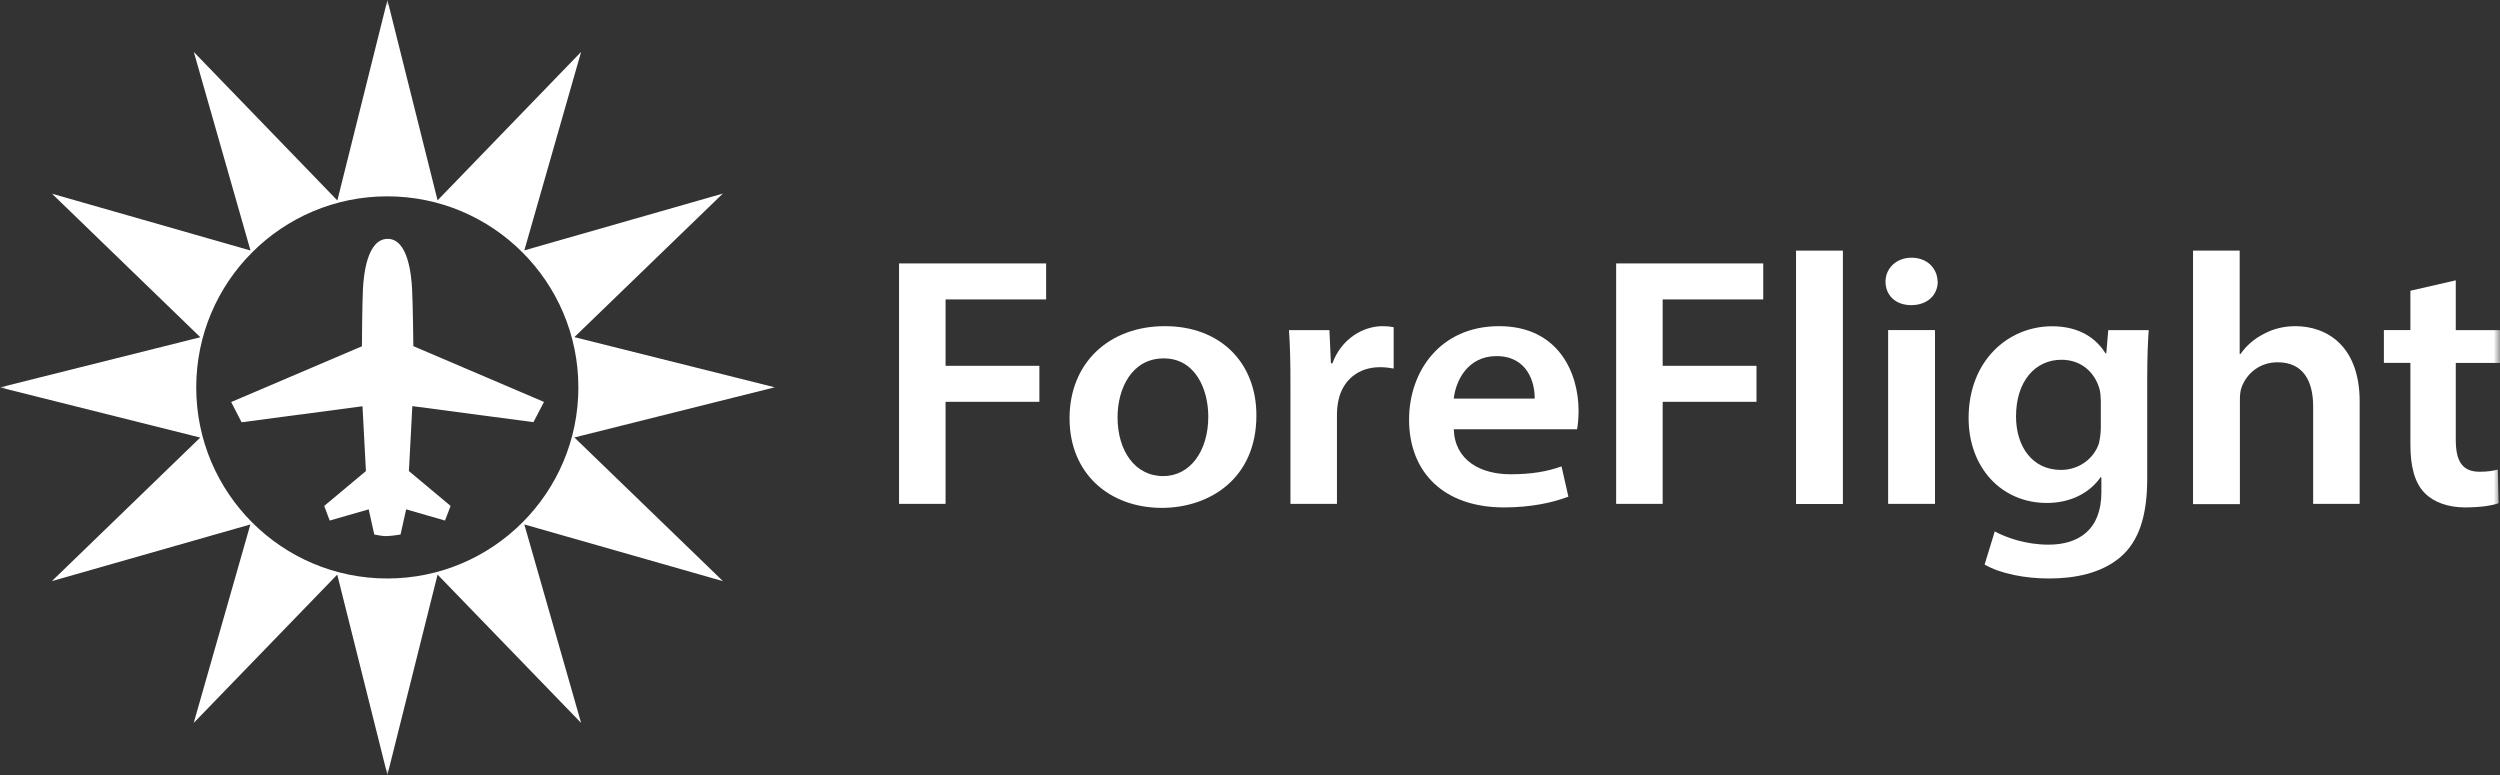
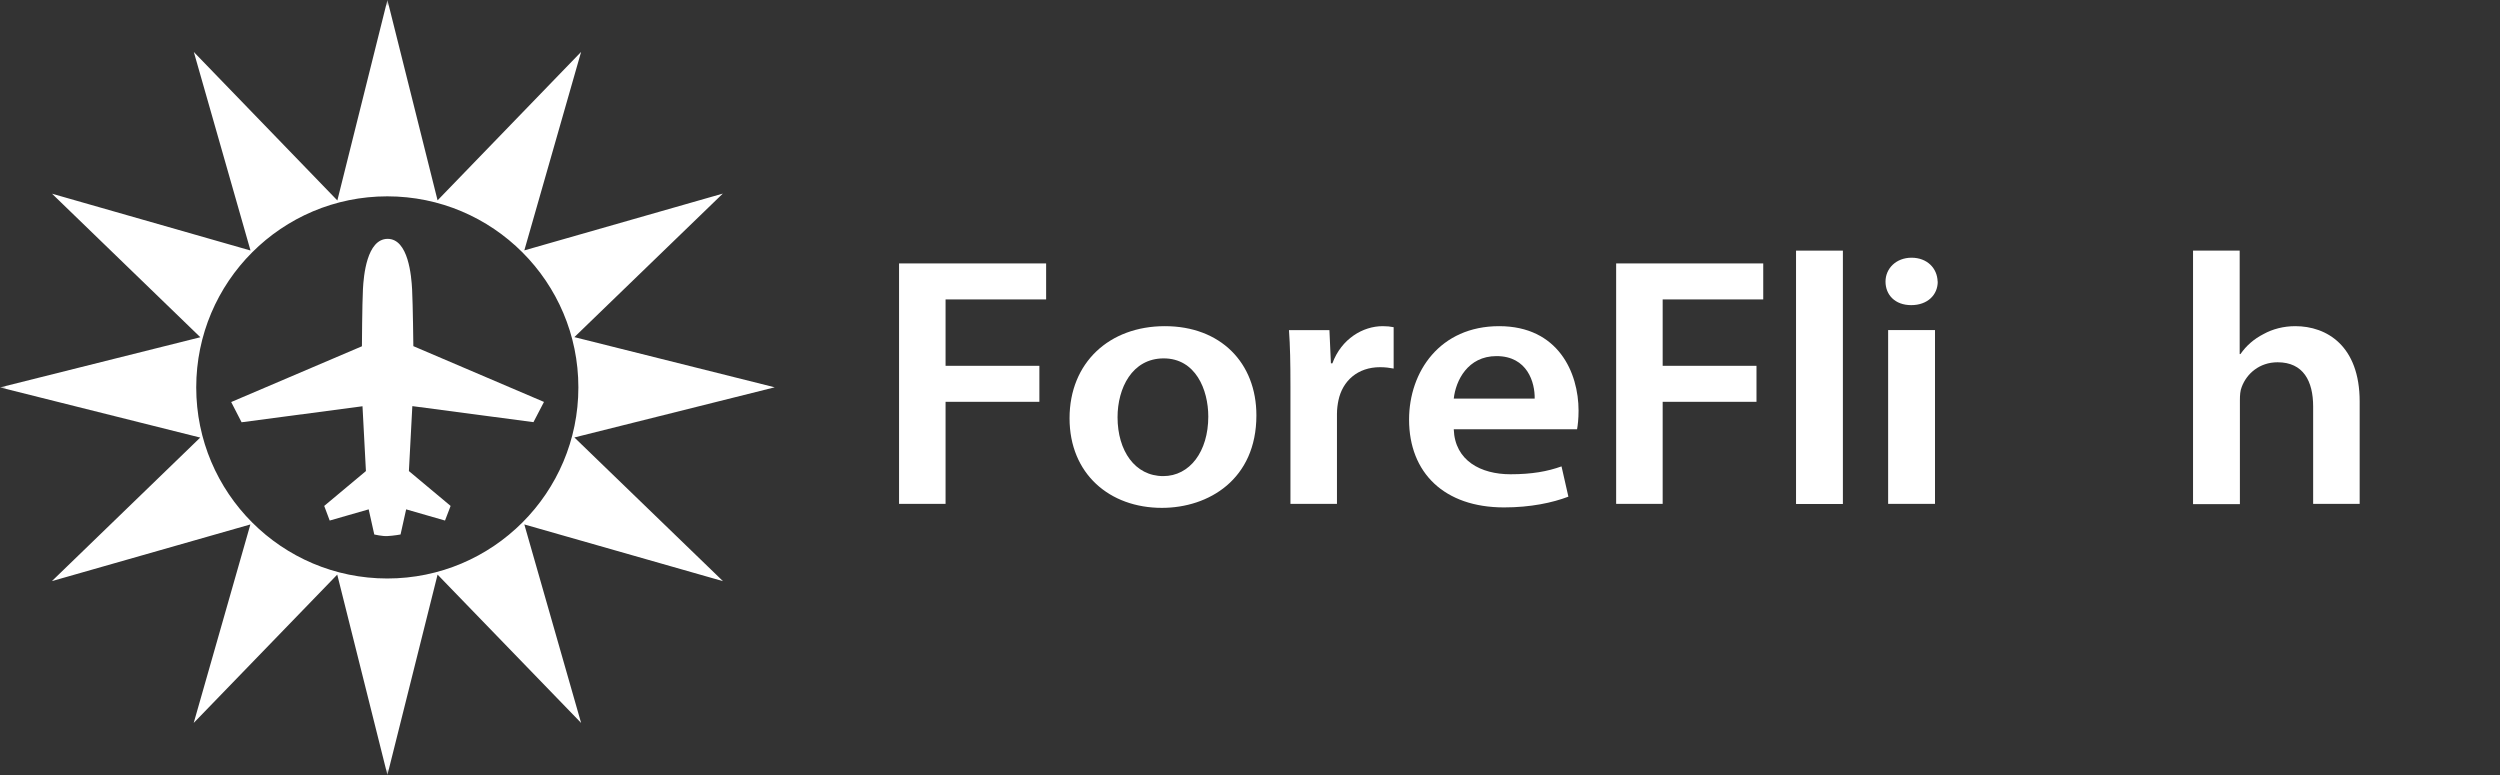
<svg xmlns="http://www.w3.org/2000/svg" width="200" height="62" viewBox="0 0 200 62" fill="none">
  <rect x="0" y="0" width="200" height="62" fill="#333333" stroke="none" />
  <g clip-path="url(#clip0_1_2)">
    <mask id="mask0_1_2" style="mask-type:luminance" maskUnits="userSpaceOnUse" x="0" y="0" width="200" height="62">
      <path d="M200 0H0V61.986H200V0Z" fill="white" />
    </mask>
    <g mask="url(#mask0_1_2)">
      <path d="M32.986 32.501L32.712 37.685L36.049 40.474L35.601 41.644L32.492 40.748L32.044 42.759C32.044 42.759 31.505 42.86 30.975 42.887C30.581 42.906 29.942 42.759 29.942 42.759L29.494 40.748L26.376 41.644L25.937 40.474L29.274 37.685L29 32.501L19.327 33.781L18.495 32.163L28.954 27.702C28.954 27.702 28.972 24.365 29.036 23.121C29.091 22.088 29.338 19.117 31.011 19.108C32.675 19.108 32.913 22.106 32.968 23.149C33.032 24.383 33.068 27.692 33.068 27.692L43.518 32.154L42.677 33.772L33.004 32.492L32.986 32.501ZM57.826 46.489L41.946 41.955L46.489 57.835L35.006 45.968L30.993 61.995L26.979 45.968L15.496 57.835L20.031 41.955L4.151 46.489L16.018 35.006L0 30.993L16.027 26.979L4.16 15.496L20.04 20.04L15.506 4.16L26.988 16.036L30.993 0L35.006 16.027L46.489 4.151L41.946 20.031L57.826 15.487L45.95 26.97L61.977 30.984L45.95 34.997L57.826 46.48V46.489ZM46.27 30.993C46.27 22.554 39.422 15.707 30.984 15.707C22.545 15.707 15.698 22.554 15.698 30.993C15.698 39.431 22.545 46.279 30.984 46.279C39.422 46.279 46.27 39.431 46.27 30.993Z" fill="white" />
      <path d="M71.924 21.074H83.69V23.954H75.645V29.265H83.15V32.145H75.645V40.309H71.924V21.074Z" fill="white" />
      <path d="M100.512 33.233C100.512 38.344 96.7 40.629 92.951 40.629C88.773 40.629 85.564 37.914 85.564 33.462C85.564 29.009 88.746 26.093 93.189 26.093C97.632 26.093 100.512 29.009 100.512 33.233ZM89.404 33.379C89.404 36.058 90.794 38.088 93.061 38.088C95.182 38.088 96.663 36.122 96.663 33.325C96.663 31.158 95.639 28.671 93.097 28.671C90.556 28.671 89.404 31.066 89.404 33.379Z" fill="white" />
      <path d="M103.236 30.893C103.236 29.009 103.209 27.665 103.118 26.413H106.354L106.473 29.064H106.592C107.314 27.099 109.042 26.093 110.614 26.093C110.98 26.093 111.19 26.12 111.492 26.175V29.485C111.19 29.43 110.852 29.375 110.404 29.375C108.621 29.375 107.405 30.463 107.076 32.026C107.012 32.337 106.957 32.712 106.957 33.114V40.309H103.236V30.893Z" fill="white" />
      <path d="M116.301 34.349C116.392 36.863 118.477 37.941 120.836 37.941C122.564 37.941 123.798 37.713 124.922 37.311L125.471 39.733C124.2 40.218 122.445 40.593 120.324 40.593C115.542 40.593 112.726 37.823 112.726 33.571C112.726 29.722 115.204 26.093 119.931 26.093C124.657 26.093 126.285 29.805 126.285 32.858C126.285 33.517 126.221 34.029 126.166 34.339H116.301V34.349ZM122.774 31.889C122.801 30.609 122.198 28.488 119.72 28.488C117.416 28.488 116.456 30.454 116.301 31.889H122.774Z" fill="white" />
      <path d="M129.292 21.074H141.059V23.954H133.013V29.265H140.519V32.145H133.013V40.309H129.292V21.074Z" fill="white" />
      <path d="M143.683 20.05H147.431V40.319H143.683V20.05Z" fill="white" />
      <path d="M155.019 22.527C155.019 23.588 154.206 24.411 152.898 24.411C151.591 24.411 150.841 23.579 150.841 22.527C150.841 21.476 151.691 20.617 152.926 20.617C154.16 20.617 154.983 21.448 155.01 22.527H155.019ZM151.051 40.309V26.404H154.8V40.309H151.051Z" fill="white" />
-       <path d="M171.896 26.413C171.832 27.355 171.777 28.497 171.777 30.408V38.289C171.777 41.205 171.146 43.29 169.601 44.597C168.056 45.886 165.944 46.279 163.915 46.279C162.041 46.279 160.038 45.904 158.768 45.164L159.581 42.513C160.523 43.025 162.095 43.573 163.878 43.573C166.301 43.573 168.111 42.376 168.111 39.377V38.179H168.047C167.197 39.404 165.688 40.236 163.75 40.236C160.093 40.236 157.488 37.384 157.488 33.443C157.488 28.872 160.633 26.102 164.171 26.102C166.411 26.102 167.736 27.126 168.44 28.269H168.504L168.66 26.413H171.896ZM168.056 31.981C168.056 31.67 168.029 31.322 167.937 31.039C167.544 29.759 166.484 28.781 164.911 28.781C162.827 28.781 161.282 30.49 161.282 33.315C161.282 35.683 162.553 37.594 164.884 37.594C166.274 37.594 167.49 36.735 167.91 35.482C168.001 35.107 168.065 34.623 168.065 34.23V31.971L168.056 31.981Z" fill="white" />
      <path d="M175.425 20.05H179.174V28.324H179.238C179.695 27.665 180.298 27.126 181.084 26.724C181.816 26.321 182.684 26.093 183.626 26.093C186.14 26.093 188.773 27.665 188.773 32.118V40.309H185.052V32.52C185.052 30.49 184.266 28.982 182.209 28.982C180.755 28.982 179.731 29.896 179.338 30.957C179.219 31.24 179.192 31.615 179.192 32.017V40.328H175.443V20.05H175.425Z" fill="white" />
-       <path d="M196.462 22.445V26.413H200V29.037H196.462V35.171C196.462 36.853 196.946 37.74 198.373 37.74C199.013 37.74 199.488 37.658 199.826 37.567L199.89 40.255C199.342 40.456 198.382 40.593 197.193 40.593C195.831 40.593 194.679 40.163 193.984 39.45C193.198 38.655 192.832 37.393 192.832 35.564V29.028H190.711V26.404H192.832V23.259L196.462 22.427V22.445Z" fill="white" />
    </g>
  </g>
  <defs>
    <clipPath id="clip0_1_2">
      <rect width="200" height="62" fill="white" />
    </clipPath>
  </defs>
</svg>